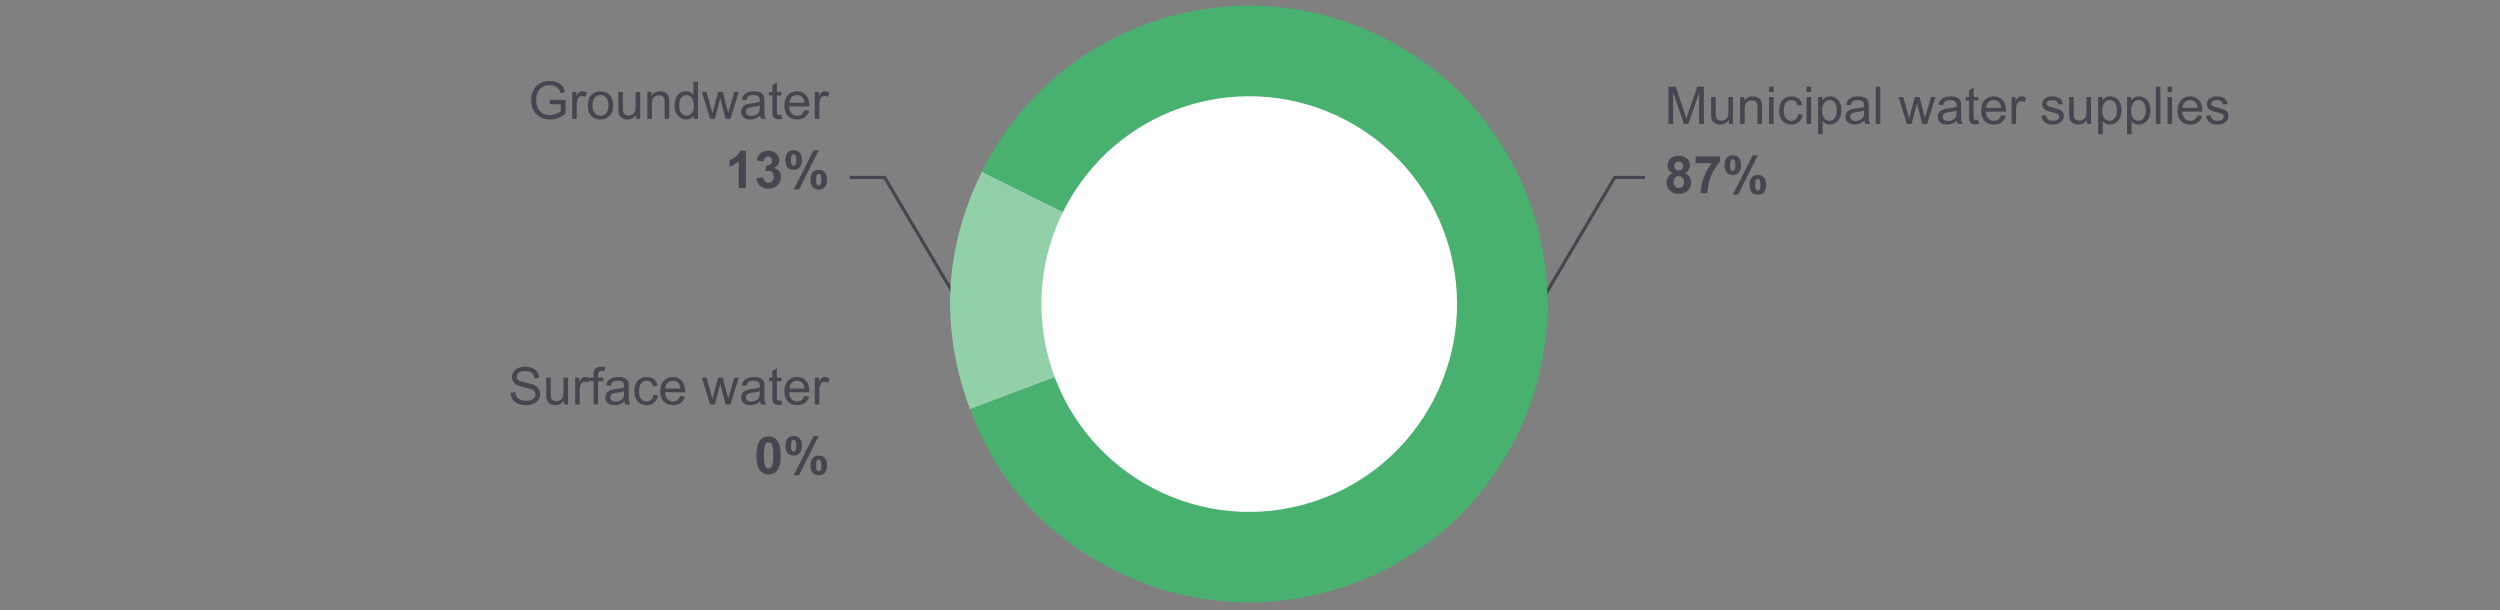
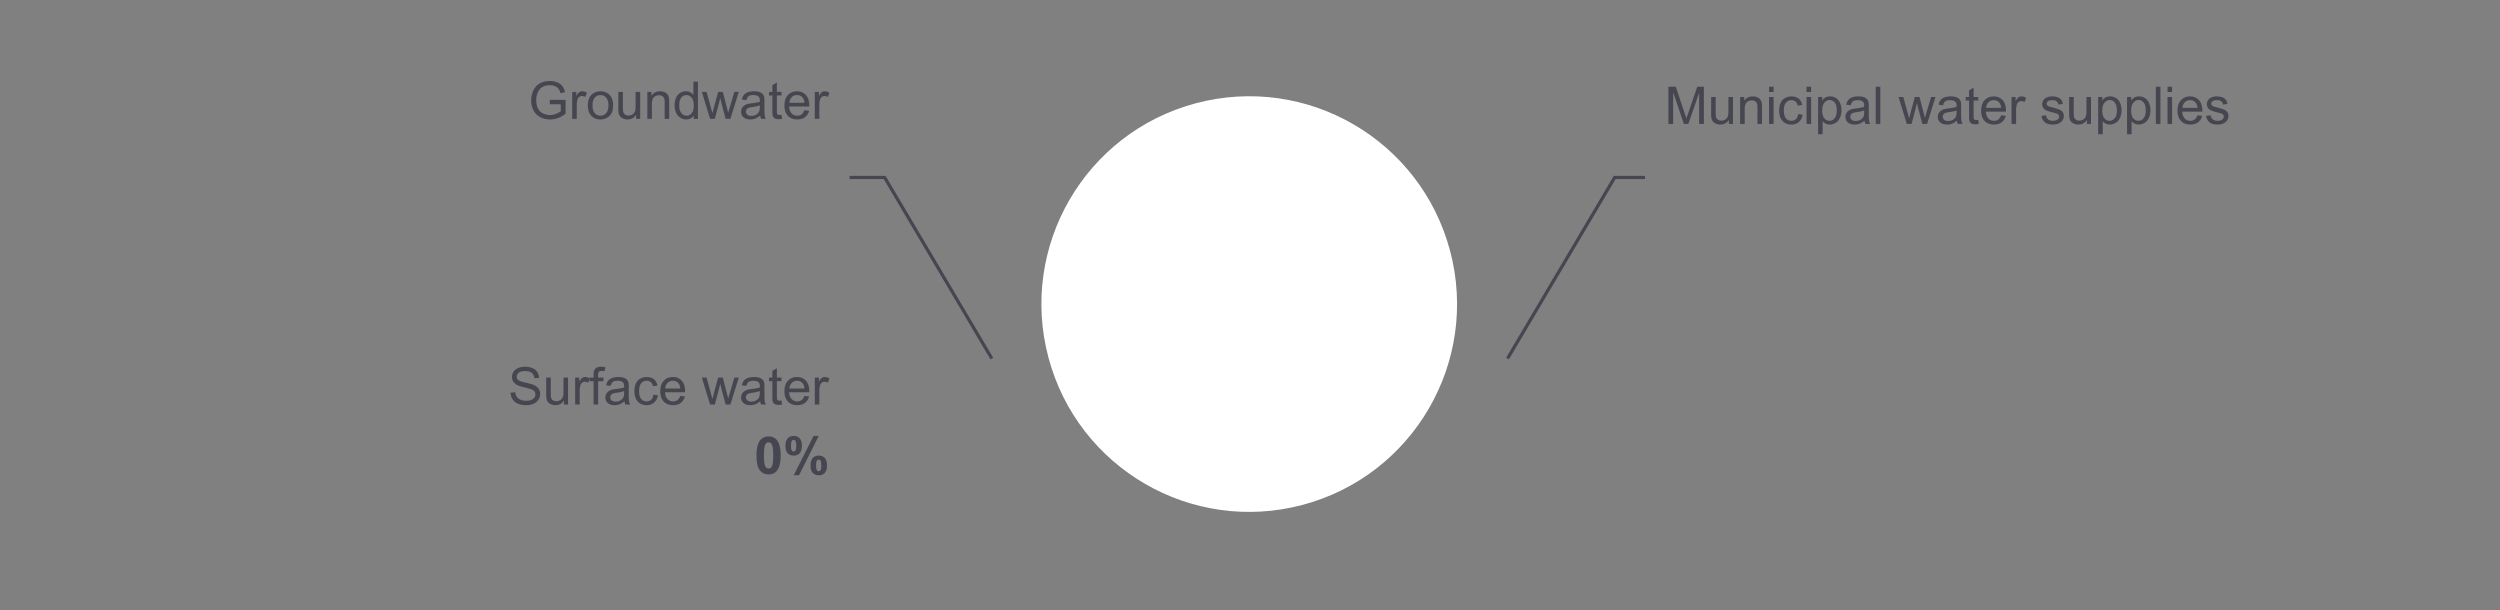
<svg xmlns="http://www.w3.org/2000/svg" width="770" height="188" viewBox="0 0 770 188">
  <rect x="0" y="0" width="770" height="188" fill="#808080" stroke="none" />
  <g data-name="Web Lines" fill="none" stroke="#464650" stroke-miterlimit="10">
    <path d="M305.483 110.427L272.47 54.66h-10.801M464.315 110.427l33.013-55.767h9.341" />
  </g>
  <g data-name="Grafiken">
-     <path d="M384.764 93.643l-85.967 32.414c-9.309-24.689-8.076-49.534 3.632-73.18l82.335 40.766z" fill="#92d0a9" />
-     <path d="M384.764 93.643l-82.335-40.766c22.514-45.473 77.629-64.084 123.101-41.57 45.473 22.515 64.084 77.629 41.569 123.102s-77.629 64.084-123.102 41.569c-21.827-10.807-36.608-27.132-45.201-49.922l85.967-32.414z" fill="#49b170" fill-rule="evenodd" />
    <path d="M368.33 31.802c34.16-9.076 69.209 11.256 78.286 45.418 9.076 34.16-11.258 69.207-45.418 78.286-34.16 9.076-69.209-11.258-78.286-45.418-9.076-34.16 11.258-69.209 45.418-78.286" fill="#fff" />
  </g>
  <g data-name="EN WEB" fill="#464650">
    <path d="M169.348 32.11v-1.344l4.852-.008v4.25a8.56 8.56 0 01-2.305 1.34c-.791.3-1.604.449-2.438.449-1.125 0-2.146-.241-3.066-.723-.919-.481-1.613-1.179-2.082-2.09s-.703-1.93-.703-3.055c0-1.114.233-2.155.699-3.121.467-.966 1.137-1.684 2.012-2.152s1.883-.703 3.023-.703c.828 0 1.577.134 2.246.402.67.269 1.194.642 1.574 1.121.381.479.67 1.104.867 1.875l-1.367.375c-.172-.583-.385-1.042-.641-1.375-.255-.333-.619-.601-1.094-.801-.474-.2-1-.301-1.578-.301-.692 0-1.291.105-1.797.316-.505.211-.912.488-1.223.832a3.98 3.98 0 00-.723 1.133 6.008 6.008 0 00-.438 2.305c0 1.021.176 1.875.527 2.562s.863 1.198 1.535 1.531 1.386.5 2.141.5c.656 0 1.297-.126 1.922-.379s1.1-.522 1.422-.809v-2.133h-3.367zM176.238 36.603v-8.297h1.266v1.258c.323-.589.621-.977.895-1.164s.574-.281.902-.281c.475 0 .956.151 1.445.453l-.484 1.305a2.016 2.016 0 00-1.031-.305c-.307 0-.583.093-.828.277a1.504 1.504 0 00-.523.77 5.487 5.487 0 00-.234 1.641v4.344h-1.406zM181.059 32.454c0-1.536.428-2.675 1.281-3.414.714-.614 1.584-.922 2.609-.922 1.141 0 2.073.374 2.797 1.121.725.747 1.086 1.78 1.086 3.098 0 1.067-.16 1.907-.48 2.52s-.786 1.087-1.398 1.426a4.061 4.061 0 01-2.004.508c-1.161 0-2.1-.372-2.816-1.117-.716-.745-1.074-1.817-1.074-3.219zm1.445 0c0 1.062.232 1.858.695 2.387a2.232 2.232 0 001.75.793c.698 0 1.279-.266 1.742-.797.464-.531.695-1.341.695-2.43 0-1.026-.232-1.804-.699-2.332-.466-.528-1.045-.793-1.738-.793-.703 0-1.286.263-1.75.789-.463.526-.695 1.32-.695 2.383zM195.918 36.603v-1.219c-.646.938-1.523 1.406-2.633 1.406-.489 0-.946-.094-1.371-.281-.424-.188-.739-.423-.945-.707a2.675 2.675 0 01-.434-1.043c-.057-.276-.086-.714-.086-1.312v-5.141h1.406v4.602c0 .734.029 1.229.086 1.484.089.37.276.66.562.871.287.211.641.316 1.062.316s.818-.108 1.188-.324a1.8 1.8 0 00.785-.883c.154-.372.23-.913.23-1.621v-4.445h1.406v8.297h-1.258zM199.379 36.603v-8.297h1.266v1.18c.609-.911 1.49-1.367 2.641-1.367.5 0 .96.09 1.379.27.42.18.733.415.941.707.209.292.354.638.438 1.039.053.261.078.716.078 1.367v5.102h-1.406v-5.047c0-.573-.055-1.001-.164-1.285s-.303-.511-.582-.68a1.85 1.85 0 00-.98-.254c-.599 0-1.115.19-1.551.57-.435.38-.652 1.102-.652 2.164v4.531h-1.406zM213.66 36.603v-1.047c-.525.823-1.299 1.234-2.32 1.234-.661 0-1.27-.183-1.824-.547s-.984-.874-1.289-1.527-.457-1.405-.457-2.254c0-.828.139-1.579.414-2.254.276-.675.69-1.191 1.242-1.551a3.328 3.328 0 011.852-.539 2.767 2.767 0 012.289 1.14v-4.109h1.398v11.453h-1.305zm-4.445-4.141c0 1.062.225 1.856.672 2.383.448.526.977.789 1.586.789.615 0 1.137-.251 1.566-.754s.645-1.27.645-2.301c0-1.136-.219-1.969-.656-2.5s-.977-.797-1.617-.797c-.625 0-1.146.255-1.566.766-.419.511-.629 1.315-.629 2.414zM218.707 36.603l-2.539-8.297h1.453l1.32 4.789.492 1.781c.021-.089.164-.659.43-1.711l1.32-4.859h1.445l1.242 4.812.414 1.586.477-1.602 1.422-4.797h1.367l-2.594 8.297h-1.461l-1.32-4.969-.32-1.414-1.68 6.383h-1.469zM234.145 35.579c-.521.442-1.021.755-1.504.938a4.325 4.325 0 01-1.551.273c-.911 0-1.611-.223-2.102-.668-.489-.445-.734-1.015-.734-1.707a2.32 2.32 0 011.004-1.922c.3-.203.637-.356 1.012-.461.276-.073.693-.144 1.25-.211 1.136-.136 1.972-.297 2.508-.484.006-.192.008-.315.008-.367 0-.573-.133-.977-.398-1.211-.359-.317-.893-.477-1.602-.477-.661 0-1.149.116-1.465.348-.314.231-.548.642-.699 1.23l-1.375-.188c.125-.589.331-1.063.617-1.426.287-.362.701-.641 1.242-.836.542-.195 1.17-.293 1.883-.293.709 0 1.284.083 1.727.25.443.167.769.376.977.629.209.253.354.571.438.957.047.239.07.672.07 1.297v1.875c0 1.308.03 2.134.09 2.48.061.347.179.679.355.996h-1.469a2.989 2.989 0 01-.281-1.023zm-.117-3.141c-.51.208-1.275.386-2.297.531-.578.083-.986.177-1.227.281a1.2 1.2 0 00-.75 1.125c0 .375.143.688.426.938.284.25.699.375 1.246.375.542 0 1.023-.118 1.445-.355s.732-.562.93-.973c.151-.317.227-.786.227-1.406v-.516zM240.699 35.345l.203 1.242a5.24 5.24 0 01-1.062.125c-.51 0-.906-.081-1.188-.242s-.479-.374-.594-.637c-.114-.263-.172-.816-.172-1.66V29.4h-1.031v-1.094h1.031v-2.055l1.398-.844v2.898h1.414v1.094h-1.414v4.852c0 .401.025.659.074.773.05.114.131.206.242.273.112.067.272.102.48.102.156 0 .362-.019.617-.055zM247.754 33.931l1.453.18c-.229.849-.653 1.508-1.273 1.977-.619.469-1.411.703-2.375.703-1.213 0-2.176-.374-2.887-1.121s-1.066-1.796-1.066-3.145c0-1.396.359-2.479 1.078-3.25s1.651-1.156 2.797-1.156c1.109 0 2.016.378 2.719 1.133s1.055 1.817 1.055 3.188c0 .083-.002.208-.008.375h-6.188c.053.911.311 1.609.773 2.094.464.484 1.042.727 1.734.727.516 0 .956-.136 1.32-.406.365-.271.654-.703.867-1.297zm-4.617-2.273h4.633c-.062-.698-.239-1.222-.531-1.57-.447-.542-1.028-.812-1.742-.812-.646 0-1.188.216-1.629.648-.439.433-.684 1.011-.73 1.734zM250.957 36.603v-8.297h1.266v1.258c.323-.589.621-.977.895-1.164s.574-.281.902-.281c.475 0 .956.151 1.445.453l-.484 1.305a2.016 2.016 0 00-1.031-.305c-.307 0-.583.093-.828.277a1.504 1.504 0 00-.523.77 5.487 5.487 0 00-.234 1.641v4.344h-1.406z" />
    <g>
      <path d="M513.865 38.177V26.724h2.281l2.711 8.109c.25.755.433 1.32.547 1.695.13-.417.333-1.028.609-1.836l2.742-7.969h2.039v11.453h-1.461V28.59l-3.328 9.586h-1.367l-3.312-9.75v9.75h-1.461zM532.498 38.177v-1.219c-.646.938-1.523 1.406-2.633 1.406-.489 0-.946-.094-1.371-.281s-.739-.423-.945-.707-.351-.632-.434-1.043c-.058-.276-.086-.714-.086-1.312V29.88h1.406v4.602c0 .734.028 1.229.086 1.484.089.37.276.66.562.871s.641.316 1.062.316.817-.108 1.188-.324.632-.511.785-.883.23-.913.23-1.621V29.88h1.406v8.297h-1.258zM535.959 38.177V29.88h1.266v1.18c.609-.911 1.489-1.367 2.641-1.367.5 0 .96.09 1.379.27s.733.415.941.707.354.638.438 1.039c.052.261.078.716.078 1.367v5.102h-1.406v-5.047c0-.573-.055-1.001-.164-1.285s-.304-.511-.582-.68-.605-.254-.98-.254c-.599 0-1.116.19-1.551.57s-.652 1.102-.652 2.164v4.531h-1.406zM544.865 28.341v-1.617h1.406v1.617h-1.406zm0 9.836V29.88h1.406v8.297h-1.406zM553.826 35.138l1.383.18c-.151.953-.538 1.699-1.16 2.238s-1.387.809-2.293.809c-1.136 0-2.048-.371-2.738-1.113s-1.035-1.806-1.035-3.191c0-.896.148-1.68.445-2.352s.749-1.176 1.355-1.512 1.267-.504 1.98-.504c.901 0 1.638.228 2.211.684s.94 1.103 1.102 1.941l-1.367.211c-.13-.558-.36-.977-.691-1.258s-.73-.422-1.199-.422c-.708 0-1.284.254-1.727.762s-.664 1.312-.664 2.41c0 1.114.214 1.925.641 2.43s.984.758 1.672.758c.552 0 1.013-.169 1.383-.508s.604-.859.703-1.562zM556.42 28.341v-1.617h1.406v1.617h-1.406zm0 9.836V29.88h1.406v8.297h-1.406zM559.967 41.356V29.879h1.281v1.078c.302-.422.644-.738 1.023-.949s.841-.316 1.383-.316c.708 0 1.333.183 1.875.547s.95.879 1.227 1.543.414 1.392.414 2.184c0 .849-.152 1.613-.457 2.293s-.747 1.2-1.328 1.562-1.191.543-1.832.543c-.469 0-.89-.099-1.262-.297s-.679-.448-.918-.75v4.039h-1.406zm1.273-7.281c0 1.067.216 1.856.648 2.367s.956.766 1.57.766c.625 0 1.16-.265 1.605-.793s.668-1.348.668-2.457c0-1.058-.218-1.849-.652-2.375s-.954-.789-1.559-.789c-.599 0-1.129.28-1.59.84s-.691 1.374-.691 2.441zM574.279 37.153c-.521.442-1.022.755-1.504.938s-.999.273-1.551.273c-.911 0-1.612-.223-2.102-.668s-.734-1.015-.734-1.707c0-.406.093-.777.277-1.113s.427-.605.727-.809.637-.356 1.012-.461c.276-.073.692-.144 1.25-.211 1.136-.136 1.972-.297 2.508-.484.005-.192.008-.315.008-.367 0-.573-.133-.977-.398-1.211-.359-.317-.894-.477-1.602-.477-.661 0-1.149.116-1.465.348s-.548.642-.699 1.23l-1.375-.188c.125-.589.331-1.063.617-1.426s.7-.641 1.242-.836 1.169-.293 1.883-.293c.708 0 1.284.083 1.727.25s.769.376.977.629.354.571.438.957c.047.239.07.672.07 1.297v1.875c0 1.308.03 2.134.09 2.48s.179.679.355.996h-1.469a2.989 2.989 0 01-.281-1.023zm-.117-3.141c-.511.208-1.276.386-2.297.531-.578.083-.987.177-1.227.281s-.425.257-.555.457-.195.423-.195.668c0 .375.142.688.426.938s.699.375 1.246.375c.542 0 1.023-.118 1.445-.355s.731-.562.93-.973c.151-.317.227-.786.227-1.406v-.516zM577.732 38.177V26.724h1.406v11.453h-1.406zM587.295 38.177l-2.539-8.297h1.453l1.32 4.789.492 1.781c.021-.089.164-.659.43-1.711l1.32-4.859h1.445l1.242 4.812.414 1.586.477-1.602 1.422-4.797h1.367l-2.594 8.297h-1.461l-1.32-4.969-.32-1.414-1.68 6.383h-1.469zM602.732 37.153c-.521.442-1.022.755-1.504.938s-.999.273-1.551.273c-.911 0-1.612-.223-2.102-.668s-.734-1.015-.734-1.707c0-.406.093-.777.277-1.113s.427-.605.727-.809.637-.356 1.012-.461c.276-.073.692-.144 1.25-.211 1.136-.136 1.972-.297 2.508-.484.005-.192.008-.315.008-.367 0-.573-.133-.977-.398-1.211-.359-.317-.894-.477-1.602-.477-.661 0-1.149.116-1.465.348s-.548.642-.699 1.23l-1.375-.188c.125-.589.331-1.063.617-1.426s.7-.641 1.242-.836 1.169-.293 1.883-.293c.708 0 1.284.083 1.727.25s.769.376.977.629.354.571.438.957c.047.239.07.672.07 1.297v1.875c0 1.308.03 2.134.09 2.48s.179.679.355.996h-1.469a2.989 2.989 0 01-.281-1.023zm-.117-3.141c-.511.208-1.276.386-2.297.531-.578.083-.987.177-1.227.281s-.425.257-.555.457-.195.423-.195.668c0 .375.142.688.426.938s.699.375 1.246.375c.542 0 1.023-.118 1.445-.355s.731-.562.93-.973c.151-.317.227-.786.227-1.406v-.516zM609.287 36.919l.203 1.242a5.24 5.24 0 01-1.062.125c-.511 0-.906-.081-1.188-.242s-.479-.374-.594-.637-.172-.816-.172-1.66v-4.773h-1.031V29.88h1.031v-2.055l1.398-.844v2.898h1.414v1.094h-1.414v4.852c0 .401.024.659.074.773s.13.206.242.273.272.102.48.102c.156 0 .362-.019.617-.055zM616.342 35.505l1.453.18c-.229.849-.653 1.508-1.273 1.977s-1.411.703-2.375.703c-1.214 0-2.176-.374-2.887-1.121s-1.066-1.796-1.066-3.145c0-1.396.359-2.479 1.078-3.25s1.651-1.156 2.797-1.156c1.109 0 2.016.378 2.719 1.133s1.055 1.817 1.055 3.188c0 .083-.003.208-.008.375h-6.188c.052.911.31 1.609.773 2.094s1.042.727 1.734.727c.516 0 .956-.136 1.32-.406s.653-.703.867-1.297zm-4.617-2.273h4.633c-.062-.698-.239-1.222-.531-1.57-.448-.542-1.028-.812-1.742-.812-.646 0-1.188.216-1.629.648s-.684 1.011-.73 1.734zM619.545 38.177V29.88h1.266v1.258c.323-.589.621-.977.895-1.164s.574-.281.902-.281c.474 0 .956.151 1.445.453l-.484 1.305a2.016 2.016 0 00-1.031-.305c-.308 0-.583.093-.828.277s-.419.441-.523.77a5.487 5.487 0 00-.234 1.641v4.344h-1.406zM628.771 35.7l1.391-.219c.078.558.296.984.652 1.281s.855.445 1.496.445c.646 0 1.125-.132 1.438-.395s.469-.571.469-.926c0-.317-.138-.567-.414-.75-.192-.125-.672-.284-1.438-.477-1.031-.261-1.746-.485-2.145-.676s-.7-.453-.906-.789-.309-.707-.309-1.113c0-.37.085-.712.254-1.027s.399-.577.691-.785c.219-.161.517-.298.895-.41s.782-.168 1.215-.168c.651 0 1.223.094 1.715.281s.855.441 1.09.762.396.749.484 1.285l-1.375.188c-.062-.427-.243-.761-.543-1s-.723-.359-1.27-.359c-.646 0-1.106.106-1.383.32s-.414.464-.414.75c0 .183.058.347.172.492.114.151.294.276.539.375.141.052.555.172 1.242.359.995.266 1.688.483 2.082.652s.702.415.926.738.336.724.336 1.203c0 .469-.137.91-.41 1.324s-.668.734-1.184.961-1.099.34-1.75.34c-1.078 0-1.899-.224-2.465-.672s-.926-1.112-1.082-1.992zM642.771 38.177v-1.219c-.646.938-1.523 1.406-2.633 1.406-.489 0-.946-.094-1.371-.281s-.739-.423-.945-.707-.351-.632-.434-1.043c-.058-.276-.086-.714-.086-1.312V29.88h1.406v4.602c0 .734.028 1.229.086 1.484.089.37.276.66.562.871s.641.316 1.062.316.817-.108 1.188-.324.632-.511.785-.883.23-.913.23-1.621V29.88h1.406v8.297h-1.258zM646.232 41.356V29.879h1.281v1.078c.302-.422.644-.738 1.023-.949s.841-.316 1.383-.316c.708 0 1.333.183 1.875.547s.95.879 1.227 1.543.414 1.392.414 2.184c0 .849-.152 1.613-.457 2.293s-.747 1.2-1.328 1.562-1.191.543-1.832.543c-.469 0-.89-.099-1.262-.297s-.679-.448-.918-.75v4.039h-1.406zm1.273-7.281c0 1.067.216 1.856.648 2.367s.956.766 1.57.766c.625 0 1.16-.265 1.605-.793s.668-1.348.668-2.457c0-1.058-.218-1.849-.652-2.375s-.954-.789-1.559-.789c-.599 0-1.129.28-1.59.84s-.691 1.374-.691 2.441zM655.131 41.356V29.879h1.281v1.078c.302-.422.644-.738 1.023-.949s.841-.316 1.383-.316c.708 0 1.333.183 1.875.547s.95.879 1.227 1.543.414 1.392.414 2.184c0 .849-.152 1.613-.457 2.293s-.747 1.2-1.328 1.562-1.191.543-1.832.543c-.469 0-.89-.099-1.262-.297s-.679-.448-.918-.75v4.039h-1.406zm1.273-7.281c0 1.067.216 1.856.648 2.367s.956.766 1.57.766c.625 0 1.16-.265 1.605-.793s.668-1.348.668-2.457c0-1.058-.218-1.849-.652-2.375s-.954-.789-1.559-.789c-.599 0-1.129.28-1.59.84s-.691 1.374-.691 2.441zM663.998 38.177V26.724h1.406v11.453h-1.406zM667.592 28.341v-1.617h1.406v1.617h-1.406zm0 9.836V29.88h1.406v8.297h-1.406zM676.818 35.505l1.453.18c-.229.849-.653 1.508-1.273 1.977s-1.411.703-2.375.703c-1.214 0-2.176-.374-2.887-1.121s-1.066-1.796-1.066-3.145c0-1.396.359-2.479 1.078-3.25s1.651-1.156 2.797-1.156c1.109 0 2.016.378 2.719 1.133s1.055 1.817 1.055 3.188c0 .083-.003.208-.008.375h-6.188c.052.911.31 1.609.773 2.094s1.042.727 1.734.727c.516 0 .956-.136 1.32-.406s.653-.703.867-1.297zm-4.617-2.273h4.633c-.062-.698-.239-1.222-.531-1.57-.448-.542-1.028-.812-1.742-.812-.646 0-1.188.216-1.629.648s-.684 1.011-.73 1.734zM679.475 35.7l1.391-.219c.078.558.296.984.652 1.281s.855.445 1.496.445c.646 0 1.125-.132 1.438-.395s.469-.571.469-.926c0-.317-.138-.567-.414-.75-.192-.125-.672-.284-1.438-.477-1.031-.261-1.746-.485-2.145-.676s-.7-.453-.906-.789-.309-.707-.309-1.113c0-.37.085-.712.254-1.027s.399-.577.691-.785c.219-.161.517-.298.895-.41s.782-.168 1.215-.168c.651 0 1.223.094 1.715.281s.855.441 1.09.762.396.749.484 1.285l-1.375.188c-.062-.427-.243-.761-.543-1s-.723-.359-1.27-.359c-.646 0-1.106.106-1.383.32s-.414.464-.414.75c0 .183.058.347.172.492.114.151.294.276.539.375.141.052.555.172 1.242.359.995.266 1.688.483 2.082.652s.702.415.926.738.336.724.336 1.203c0 .469-.137.91-.41 1.324s-.668.734-1.184.961-1.099.34-1.75.34c-1.078 0-1.899-.224-2.465-.672s-.926-1.112-1.082-1.992z" />
    </g>
    <g>
-       <path d="M515.24 53.317c-.567-.239-.98-.569-1.238-.988s-.387-.879-.387-1.379c0-.854.298-1.56.895-2.117s1.444-.836 2.543-.836c1.089 0 1.934.278 2.535.836s.902 1.263.902 2.117c0 .531-.138 1.004-.414 1.418s-.664.73-1.164.949c.636.255 1.118.628 1.449 1.117s.496 1.055.496 1.695c0 1.058-.337 1.917-1.012 2.578s-1.571.992-2.691.992c-1.042 0-1.909-.273-2.602-.82-.817-.646-1.227-1.531-1.227-2.656 0-.62.153-1.188.461-1.707s.792-.918 1.453-1.199zm.25 2.695c0 .604.155 1.075.465 1.414s.696.508 1.16.508c.453 0 .828-.163 1.125-.488s.445-.796.445-1.41c0-.536-.151-.968-.453-1.293s-.685-.488-1.148-.488c-.536 0-.937.185-1.199.555s-.395.771-.395 1.203zm.203-4.906c0 .438.124.778.371 1.023s.577.367.988.367c.417 0 .75-.124 1-.371s.375-.59.375-1.027c0-.411-.124-.741-.371-.988s-.574-.371-.98-.371c-.422 0-.758.125-1.008.375s-.375.581-.375.992zM522.256 50.239V48.2h7.508v1.594c-.62.609-1.25 1.484-1.891 2.625s-1.129 2.353-1.465 3.637-.501 2.431-.496 3.441h-2.117c.036-1.583.363-3.198.98-4.844s1.441-3.117 2.473-4.414h-4.992zM531.17 50.872c0-1.026.226-1.786.676-2.281s1.062-.742 1.832-.742c.797 0 1.421.246 1.871.738s.676 1.254.676 2.285-.226 1.786-.676 2.281-1.062.742-1.832.742c-.797 0-1.421-.246-1.871-.738s-.676-1.254-.676-2.285zm1.711-.016c0 .745.086 1.245.258 1.5a.62.62 0 00.539.281.63.63 0 00.547-.281c.167-.255.25-.755.25-1.5s-.083-1.242-.25-1.492a.624.624 0 00-.547-.289.622.622 0 00-.539.281c-.172.255-.258.755-.258 1.5zm2.469 9.078h-1.625l6.102-12.086h1.578l-6.055 12.086zm3.547-3.008c0-1.026.226-1.786.676-2.281s1.066-.742 1.848-.742c.786 0 1.405.247 1.855.742s.676 1.255.676 2.281-.226 1.794-.676 2.289-1.062.742-1.832.742c-.797 0-1.421-.247-1.871-.742s-.676-1.258-.676-2.289zm1.711-.008c0 .745.086 1.242.258 1.492.13.192.31.289.539.289a.61.61 0 00.539-.281c.172-.255.258-.755.258-1.5s-.083-1.245-.25-1.5c-.13-.188-.312-.281-.547-.281s-.414.094-.539.281c-.172.255-.258.755-.258 1.5z" />
-     </g>
+       </g>
    <g>
-       <path d="M229.73 57.923h-2.195V49.65a7.575 7.575 0 01-2.836 1.664v-1.992c.572-.188 1.195-.543 1.867-1.066s1.133-1.134 1.383-1.832h1.781v11.5zM232.934 54.884l2.125-.258c.066.542.25.956.547 1.242s.656.43 1.078.43c.453 0 .834-.172 1.145-.516.309-.344.465-.808.465-1.391 0-.552-.148-.989-.445-1.312s-.66-.484-1.086-.484a3.85 3.85 0 00-1.008.164l.242-1.789c.594.016 1.047-.113 1.359-.387s.469-.637.469-1.09c0-.386-.115-.692-.344-.922-.23-.229-.535-.344-.914-.344-.375 0-.695.13-.961.391s-.428.641-.484 1.141l-2.023-.344c.141-.692.352-1.246.637-1.66.283-.414.68-.739 1.188-.977s1.076-.355 1.707-.355c1.078 0 1.941.344 2.594 1.031.535.562.805 1.198.805 1.906 0 1.005-.551 1.808-1.648 2.406.656.141 1.18.456 1.574.945.393.489.59 1.081.59 1.773 0 1.005-.367 1.862-1.102 2.57s-1.648 1.062-2.742 1.062c-1.037 0-1.896-.298-2.578-.895-.684-.597-1.078-1.376-1.188-2.34zM241.926 49.298c0-1.026.225-1.786.676-2.281.449-.495 1.061-.742 1.832-.742.797 0 1.42.246 1.871.738.449.492.676 1.254.676 2.285s-.227 1.786-.676 2.281c-.451.495-1.062.742-1.832.742-.797 0-1.422-.246-1.871-.738-.451-.492-.676-1.254-.676-2.285zm1.711-.016c0 .745.086 1.245.258 1.5a.617.617 0 00.539.281.63.63 0 00.547-.281c.166-.255.25-.755.25-1.5s-.084-1.242-.25-1.492a.625.625 0 00-.547-.289.62.62 0 00-.539.281c-.172.255-.258.755-.258 1.5zm2.469 9.078h-1.625l6.102-12.086h1.578l-6.055 12.086zm3.547-3.008c0-1.026.225-1.786.676-2.281.449-.495 1.066-.742 1.848-.742.785 0 1.404.247 1.855.742.449.495.676 1.255.676 2.281s-.227 1.794-.676 2.289c-.451.495-1.062.742-1.832.742-.797 0-1.422-.247-1.871-.742-.451-.495-.676-1.258-.676-2.289zm1.711-.008c0 .745.086 1.242.258 1.492a.615.615 0 00.539.289.61.61 0 00.539-.281c.172-.255.258-.755.258-1.5s-.084-1.245-.25-1.5c-.131-.188-.312-.281-.547-.281s-.414.094-.539.281c-.172.255-.258.755-.258 1.5z" />
-     </g>
+       </g>
    <g>
      <path d="M157.254 120.923l1.43-.125c.068.573.226 1.043.473 1.41.248.367.632.664 1.152.891.521.227 1.107.34 1.758.34.578 0 1.089-.086 1.531-.258.443-.172.772-.407.988-.707.217-.3.324-.626.324-.98 0-.359-.104-.673-.312-.941-.208-.269-.552-.493-1.031-.676-.307-.12-.986-.306-2.039-.559-1.052-.253-1.789-.491-2.211-.715-.547-.286-.954-.642-1.223-1.066a2.615 2.615 0 01-.402-1.426c0-.578.164-1.118.492-1.621s.808-.884 1.438-1.145c.631-.261 1.331-.391 2.102-.391.85 0 1.598.137 2.246.41s1.147.676 1.496 1.207c.35.531.537 1.133.562 1.805l-1.453.109c-.078-.724-.342-1.271-.793-1.641-.45-.37-1.115-.555-1.996-.555-.916 0-1.584.168-2.004.504-.419.336-.629.741-.629 1.215 0 .411.148.75.445 1.016.292.266 1.054.538 2.285.816 1.232.278 2.077.522 2.535.73.667.308 1.159.696 1.477 1.168.318.472.477 1.015.477 1.629 0 .609-.174 1.184-.523 1.723-.349.539-.85.958-1.504 1.258-.653.3-1.389.449-2.207.449-1.036 0-1.904-.151-2.605-.453-.7-.302-1.25-.757-1.648-1.363s-.607-1.293-.629-2.059zM173.699 124.603v-1.219c-.646.938-1.523 1.406-2.633 1.406-.489 0-.946-.094-1.371-.281-.424-.188-.739-.423-.945-.707a2.675 2.675 0 01-.434-1.043c-.057-.276-.086-.714-.086-1.312v-5.141h1.406v4.602c0 .734.029 1.229.086 1.484.089.37.276.66.562.871.287.211.641.316 1.062.316s.818-.108 1.188-.324a1.8 1.8 0 00.785-.883c.154-.372.23-.913.23-1.621v-4.445h1.406v8.297h-1.258zM177.145 124.603v-8.297h1.266v1.258c.323-.589.621-.977.895-1.164s.574-.281.902-.281c.475 0 .956.151 1.445.453l-.484 1.305a2.016 2.016 0 00-1.031-.305c-.307 0-.583.093-.828.277a1.504 1.504 0 00-.523.77 5.487 5.487 0 00-.234 1.641v4.344h-1.406z" />
      <path d="M182.824 124.603V117.4h-1.242v-1.094h1.242v-.883c0-.558.05-.972.148-1.242.136-.364.374-.66.715-.887.342-.227.819-.34 1.434-.34.396 0 .834.047 1.312.141l-.211 1.227a4.714 4.714 0 00-.828-.078c-.427 0-.729.091-.906.273-.177.183-.266.523-.266 1.023v.766h1.617v1.094h-1.617v7.203h-1.398zM192.348 123.579c-.521.442-1.021.755-1.504.938a4.325 4.325 0 01-1.551.273c-.911 0-1.611-.223-2.102-.668-.489-.445-.734-1.015-.734-1.707a2.32 2.32 0 011.004-1.922c.3-.203.637-.356 1.012-.461.276-.073.693-.144 1.25-.211 1.136-.136 1.972-.297 2.508-.484.006-.192.008-.315.008-.367 0-.573-.133-.977-.398-1.211-.359-.317-.893-.477-1.602-.477-.661 0-1.149.116-1.465.348-.314.231-.548.642-.699 1.23l-1.375-.188c.125-.589.331-1.063.617-1.426.287-.362.701-.641 1.242-.836.542-.195 1.17-.293 1.883-.293.709 0 1.284.083 1.727.25.443.167.769.376.977.629.209.253.354.571.438.957.047.239.07.672.07 1.297v1.875c0 1.308.03 2.134.09 2.48.061.347.179.679.355.996h-1.469a2.989 2.989 0 01-.281-1.023zm-.117-3.141c-.51.208-1.275.386-2.297.531-.578.083-.986.177-1.227.281a1.2 1.2 0 00-.75 1.125c0 .375.143.688.426.938.284.25.699.375 1.246.375.542 0 1.023-.118 1.445-.355s.732-.562.93-.973c.151-.317.227-.786.227-1.406v-.516zM201.246 121.563l1.383.18c-.15.953-.537 1.699-1.16 2.238-.622.539-1.387.809-2.293.809-1.135 0-2.048-.371-2.738-1.113-.689-.742-1.035-1.806-1.035-3.191 0-.896.148-1.68.445-2.352s.749-1.176 1.355-1.512a4.024 4.024 0 011.98-.504c.901 0 1.639.228 2.211.684.573.456.94 1.103 1.102 1.941l-1.367.211c-.13-.558-.36-.977-.691-1.258-.33-.281-.73-.422-1.199-.422-.708 0-1.283.254-1.727.762-.442.508-.664 1.312-.664 2.41 0 1.114.214 1.925.641 2.43.428.505.984.758 1.672.758.553 0 1.014-.169 1.383-.508.37-.339.604-.859.703-1.562zM209.512 121.931l1.453.18c-.229.849-.653 1.508-1.273 1.977-.619.469-1.411.703-2.375.703-1.213 0-2.176-.374-2.887-1.121s-1.066-1.796-1.066-3.145c0-1.396.359-2.479 1.078-3.25s1.651-1.156 2.797-1.156c1.109 0 2.016.378 2.719 1.133s1.055 1.817 1.055 3.188c0 .083-.002.208-.008.375h-6.188c.053.911.311 1.609.773 2.094.464.484 1.042.727 1.734.727.516 0 .956-.136 1.32-.406.365-.271.654-.703.867-1.297zm-4.617-2.273h4.633c-.062-.698-.239-1.222-.531-1.57-.447-.542-1.028-.812-1.742-.812-.646 0-1.188.216-1.629.648-.439.433-.684 1.011-.73 1.734zM218.707 124.603l-2.539-8.297h1.453l1.32 4.789.492 1.781c.021-.089.164-.659.43-1.711l1.32-4.859h1.445l1.242 4.812.414 1.586.477-1.602 1.422-4.797h1.367l-2.594 8.297h-1.461l-1.32-4.969-.32-1.414-1.68 6.383h-1.469zM234.145 123.579c-.521.442-1.021.755-1.504.938a4.325 4.325 0 01-1.551.273c-.911 0-1.611-.223-2.102-.668-.489-.445-.734-1.015-.734-1.707a2.32 2.32 0 011.004-1.922c.3-.203.637-.356 1.012-.461.276-.073.693-.144 1.25-.211 1.136-.136 1.972-.297 2.508-.484.006-.192.008-.315.008-.367 0-.573-.133-.977-.398-1.211-.359-.317-.893-.477-1.602-.477-.661 0-1.149.116-1.465.348-.314.231-.548.642-.699 1.23l-1.375-.188c.125-.589.331-1.063.617-1.426.287-.362.701-.641 1.242-.836.542-.195 1.17-.293 1.883-.293.709 0 1.284.083 1.727.25.443.167.769.376.977.629.209.253.354.571.438.957.047.239.07.672.07 1.297v1.875c0 1.308.03 2.134.09 2.48.061.347.179.679.355.996h-1.469a2.989 2.989 0 01-.281-1.023zm-.117-3.141c-.51.208-1.275.386-2.297.531-.578.083-.986.177-1.227.281a1.2 1.2 0 00-.75 1.125c0 .375.143.688.426.938.284.25.699.375 1.246.375.542 0 1.023-.118 1.445-.355s.732-.562.93-.973c.151-.317.227-.786.227-1.406v-.516zM240.699 123.345l.203 1.242a5.24 5.24 0 01-1.062.125c-.51 0-.906-.081-1.188-.242s-.479-.374-.594-.637c-.114-.263-.172-.816-.172-1.66V117.4h-1.031v-1.094h1.031v-2.055l1.398-.844v2.898h1.414v1.094h-1.414v4.852c0 .401.025.659.074.773.05.114.131.206.242.273.112.067.272.102.48.102.156 0 .362-.019.617-.055zM247.754 121.931l1.453.18c-.229.849-.653 1.508-1.273 1.977-.619.469-1.411.703-2.375.703-1.213 0-2.176-.374-2.887-1.121s-1.066-1.796-1.066-3.145c0-1.396.359-2.479 1.078-3.25s1.651-1.156 2.797-1.156c1.109 0 2.016.378 2.719 1.133s1.055 1.817 1.055 3.188c0 .083-.002.208-.008.375h-6.188c.053.911.311 1.609.773 2.094.464.484 1.042.727 1.734.727.516 0 .956-.136 1.32-.406.365-.271.654-.703.867-1.297zm-4.617-2.273h4.633c-.062-.698-.239-1.222-.531-1.57-.447-.542-1.028-.812-1.742-.812-.646 0-1.188.216-1.629.648-.439.433-.684 1.011-.73 1.734zM250.957 124.603v-8.297h1.266v1.258c.323-.589.621-.977.895-1.164s.574-.281.902-.281c.475 0 .956.151 1.445.453l-.484 1.305a2.016 2.016 0 00-1.031-.305c-.307 0-.583.093-.828.277a1.504 1.504 0 00-.523.77 5.487 5.487 0 00-.234 1.641v4.344h-1.406z" />
    </g>
    <g>
      <path d="M236.723 134.423c1.109 0 1.977.396 2.602 1.188.744.938 1.117 2.492 1.117 4.664s-.375 3.724-1.125 4.672c-.621.781-1.484 1.172-2.594 1.172-1.115 0-2.014-.429-2.695-1.285-.684-.856-1.023-2.384-1.023-4.582 0-2.156.375-3.708 1.125-4.656.619-.781 1.484-1.172 2.594-1.172zm0 1.82c-.266 0-.504.085-.711.254-.209.169-.371.473-.484.91-.152.567-.227 1.523-.227 2.867s.066 2.267.203 2.77c.135.503.305.837.512 1.004.205.167.441.25.707.25s.502-.085.711-.254c.207-.169.369-.473.484-.91.15-.562.227-1.516.227-2.859s-.068-2.267-.203-2.77c-.137-.503-.307-.839-.512-1.008a1.085 1.085 0 00-.707-.254zM241.926 137.298c0-1.026.225-1.786.676-2.281.449-.495 1.061-.742 1.832-.742.797 0 1.42.246 1.871.738.449.492.676 1.254.676 2.285s-.227 1.786-.676 2.281c-.451.495-1.062.742-1.832.742-.797 0-1.422-.246-1.871-.738-.451-.492-.676-1.254-.676-2.285zm1.711-.016c0 .745.086 1.245.258 1.5a.617.617 0 00.539.281.63.63 0 00.547-.281c.166-.255.25-.755.25-1.5s-.084-1.242-.25-1.492a.625.625 0 00-.547-.289.62.62 0 00-.539.281c-.172.255-.258.755-.258 1.5zm2.469 9.078h-1.625l6.102-12.086h1.578l-6.055 12.086zm3.547-3.008c0-1.026.225-1.786.676-2.281.449-.495 1.066-.742 1.848-.742.785 0 1.404.247 1.855.742.449.495.676 1.255.676 2.281s-.227 1.794-.676 2.289c-.451.495-1.062.742-1.832.742-.797 0-1.422-.247-1.871-.742-.451-.495-.676-1.258-.676-2.289zm1.711-.008c0 .745.086 1.242.258 1.492a.615.615 0 00.539.289.61.61 0 00.539-.281c.172-.255.258-.755.258-1.5s-.084-1.245-.25-1.5c-.131-.188-.312-.281-.547-.281s-.414.094-.539.281c-.172.255-.258.755-.258 1.5z" />
    </g>
  </g>
</svg>